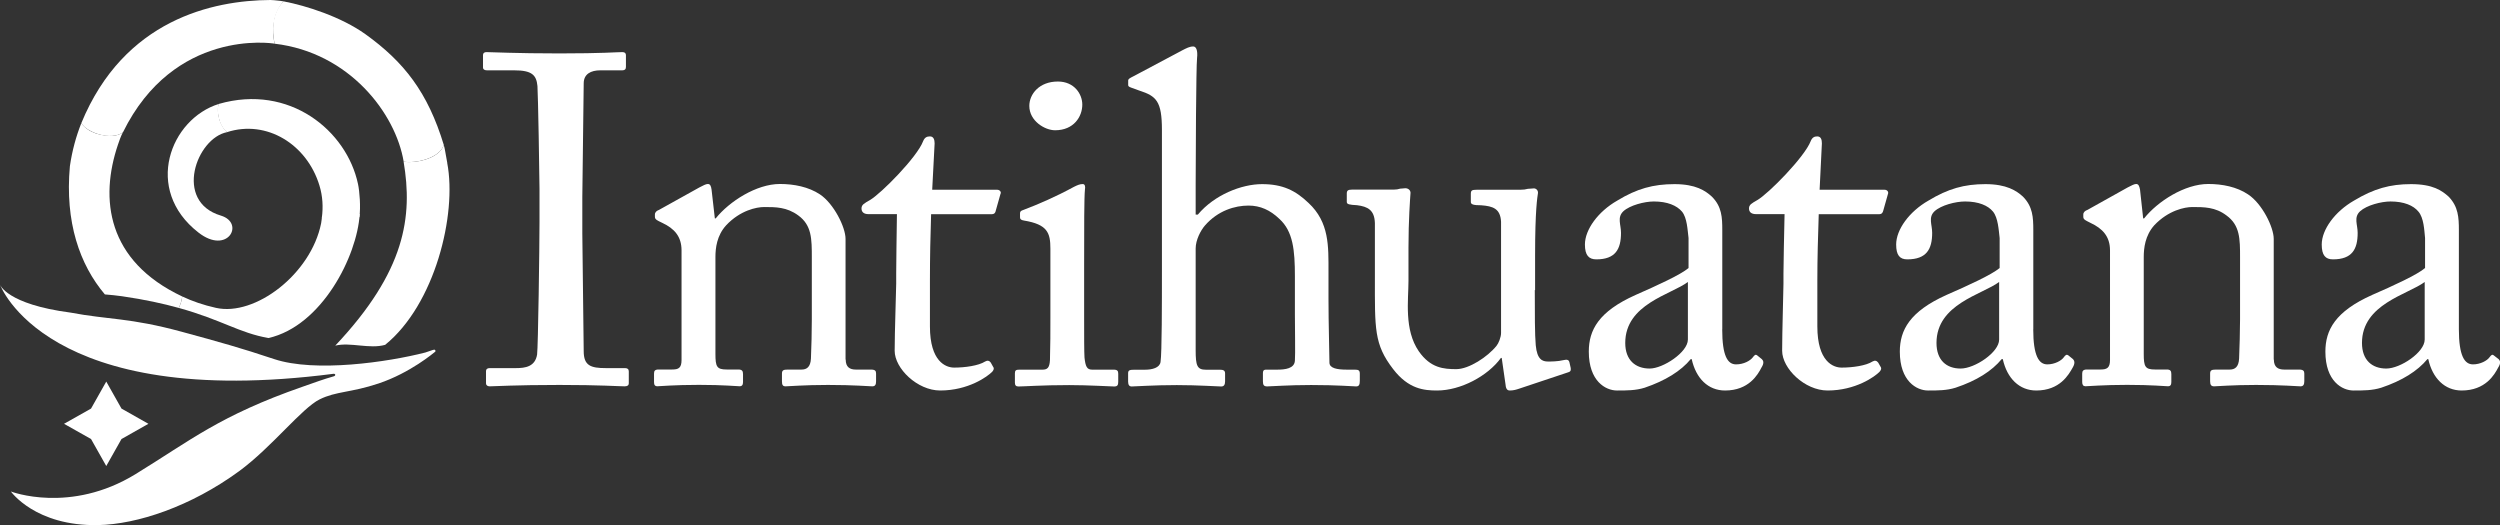
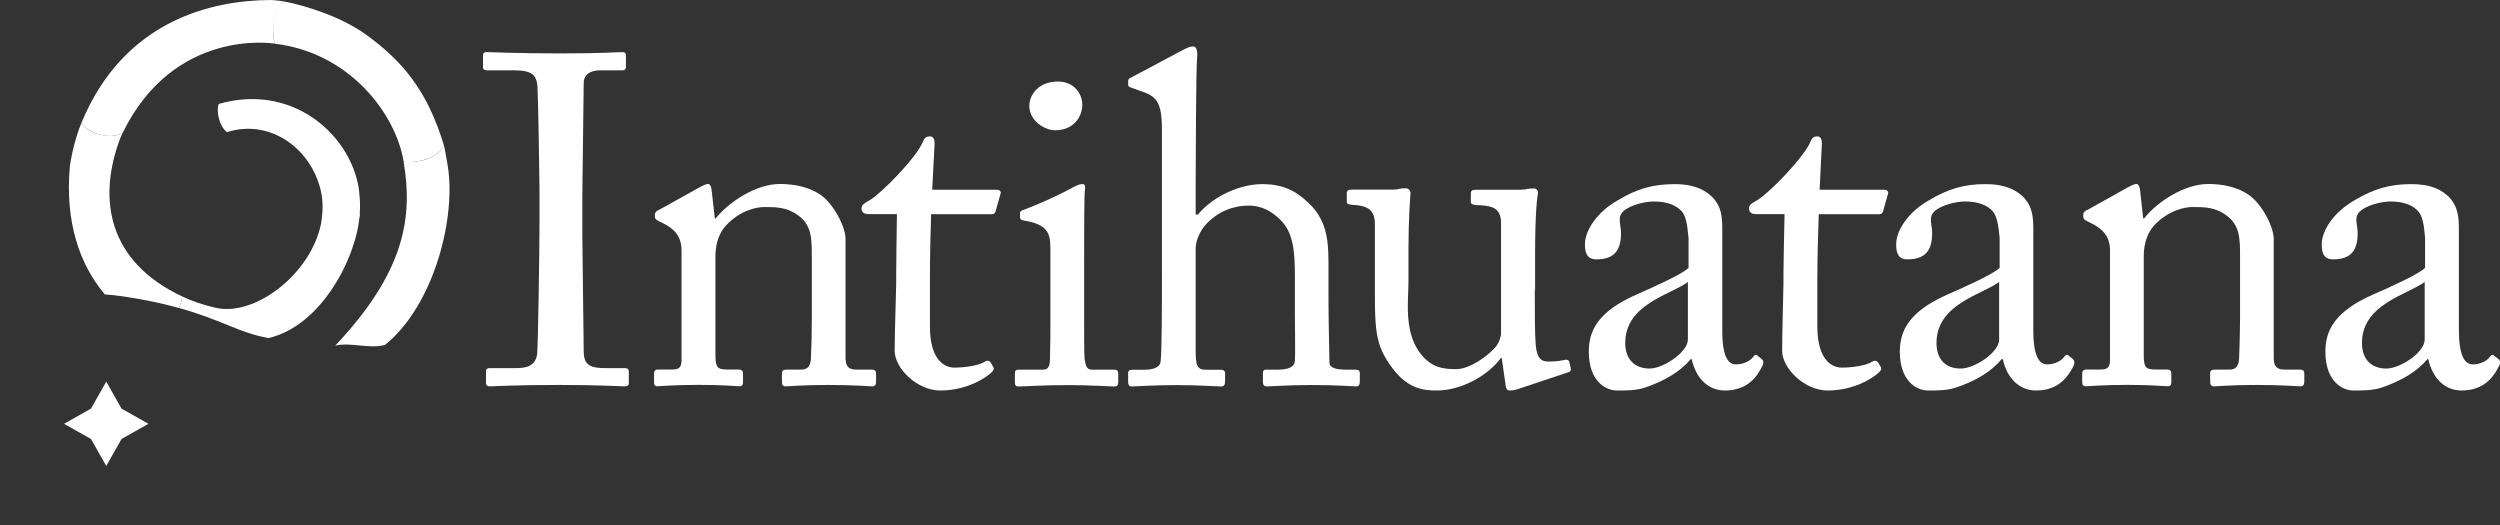
<svg xmlns="http://www.w3.org/2000/svg" id="a" width="341.61" height="71.76" viewBox="0 0 341.61 71.76">
  <rect x="0" y="0" width="341.61" height="71.76" fill="#333333" stroke="none" />
  <path d="M73.72,25.78c0-1.52-.2-13.04-.28-14.02-.14-1.52-.77-2.15-3.18-2.15h-3.72c-.33,0-.54-.13-.54-.4v-1.7c0-.26.2-.39.46-.39.75,0,4.04.18,9.99.18s7.75-.18,8.61-.18c.34,0,.47.18.47.42v1.61c0,.33-.18.46-.5.46h-3c-1.29,0-2.27.5-2.27,1.78,0,.66-.19,14.78-.19,15.56v4.93c0,.65.19,15.41.19,16.11,0,1.98.97,2.31,3.02,2.31h2.62c.33,0,.52.13.52.45v1.64c0,.26-.19.4-.57.4-.77,0-3.33-.19-8.9-.19-6.09,0-8.85.19-9.53.19-.31,0-.51-.15-.51-.4v-1.7c0-.26.2-.39.51-.39h3.59c1.28,0,2.61-.2,2.88-1.85.14-.98.33-14.8.33-18.17v-4.51Z" fill="#fff" stroke-width="0" />
  <path d="M115.56,49.13c0,1.04.57,1.37,1.38,1.37h2.06c.6,0,.71.19.71.56v1.03c0,.45-.11.7-.52.7-.45,0-2.44-.19-6.05-.19-3.3,0-5.32.19-5.79.19-.39,0-.5-.19-.5-.7v-1.03c0-.47.2-.56.82-.56h1.85c.7,0,1.23-.33,1.29-1.5.07-1.64.12-3.68.12-5.37v-8.42c0-2.57,0-4.43-1.86-5.78-1.56-1.14-3.07-1.14-4.65-1.14-1.04,0-3.27.45-5.19,2.49-1.29,1.41-1.47,3.14-1.47,4.34v13.25c0,1.72.18,2.12,1.53,2.12h1.58c.52,0,.66.19.66.63v1.09c0,.38-.14.57-.46.57-.45,0-2.15-.19-5.56-.19s-5.32.19-5.68.19c-.34,0-.46-.19-.46-.57v-1.16c0-.37.12-.56.63-.56h1.86c.84,0,1.27-.2,1.27-1.29v-14.99c0-1.91-1-2.99-2.62-3.75l-.51-.25c-.44-.22-.51-.37-.51-.6v-.3c0-.31.25-.52.56-.63l5.52-3.07c.5-.26.89-.47,1.15-.47.31,0,.44.25.51.76l.45,3.94h.12c1.87-2.33,5.57-4.7,8.77-4.7,1.93,0,3.91.39,5.47,1.42,1.89,1.26,3.5,4.48,3.5,6.08v16.48Z" fill="#fff" stroke-width="0" />
  <path d="M127.07,44.61c0,4.8,2.17,5.62,3.31,5.62,1.48,0,3.34-.26,4.23-.83.32-.19.58-.12.77.14l.31.56c.2.25.07.49-.11.7-.65.66-3.26,2.56-7.11,2.56-3.12,0-6.22-3.01-6.22-5.43,0-2.6.21-8.25.21-9.15v-1.4c0-1.15.06-5.44.1-8.12h-3.9c-.57,0-.94-.25-.94-.77s.37-.7,1.15-1.15c1.52-.88,6.47-5.89,7.27-8.05.21-.52.53-.65.93-.65.5,0,.64.45.64.96l-.33,6.33h8.88c.37,0,.6.33.45.57l-.64,2.27c-.05.29-.18.5-.58.5h-8.26c-.1,2.95-.16,6.02-.16,8.96v6.39Z" fill="#fff" stroke-width="0" />
  <path d="M143.53,33.98c0-2.17-.4-3.31-3.59-3.84-.44-.07-.56-.2-.56-.44v-.56c0-.23.12-.35.45-.45,2.04-.77,4.46-1.82,6.9-3.15.5-.25.83-.39,1.22-.39.3,0,.38.32.3.76-.11,1.09-.11,5.14-.11,10.43v6.99c0,2.5,0,4.81.05,5.52.13,1.21.32,1.66,1.04,1.66h2.94c.53,0,.63.19.63.56v1.09c0,.45-.1.65-.55.65-.53,0-3.45-.19-6.16-.19-3.7,0-6.19.19-6.92.19-.33,0-.49-.15-.49-.51v-1.3c0-.4.16-.49.62-.49h3.15c.68,0,.96-.27,1.02-1.29.06-1.93.06-3.89.06-5.83v-9.4ZM140.65,14.47c0-1.61,1.36-3.33,3.9-3.33,2.25,0,3.34,1.72,3.34,3.15,0,1.65-1.16,3.51-3.72,3.51-1.4,0-3.52-1.27-3.52-3.33Z" fill="#fff" stroke-width="0" />
  <path d="M158.77,17.76c0-3.95-.77-4.63-3.08-5.38l-1.08-.39c-.39-.14-.45-.22-.45-.38v-.59c0-.25.2-.33.78-.63l6.64-3.53c.52-.26.95-.51,1.47-.51.39,0,.64.51.52,1.6-.13,1.12-.19,14.07-.19,17.27v4.1h.3c2.26-2.7,5.97-4.16,8.77-4.16s4.55.85,6.34,2.56c2.87,2.66,2.74,5.95,2.74,9.41v3.65c0,3.56.13,7.52.13,8.77,0,.76,1.03.96,2.38.96h1.07c.52,0,.7.09.7.56v.96c0,.53-.11.77-.5.77-.43,0-2.49-.19-6.16-.19-3.13,0-5.43.19-5.99.19-.46,0-.59-.19-.59-.7v-1.1c0-.3.06-.49.45-.49h1.48c1.12,0,2.37-.15,2.44-1.22.07-.9,0-4.29,0-6.34v-5.19c0-3.57-.25-6.15-2.12-7.85-1.26-1.21-2.62-1.82-4.22-1.82-1.85,0-4.17.68-5.95,2.72-.59.68-1.27,1.99-1.27,3.14v13.91c0,2.09.19,2.66,1.39,2.66h1.93c.42,0,.7.09.7.49v1.1c0,.45-.15.7-.52.7-.52,0-3.14-.19-6.08-.19-3.22,0-5.64.19-6.2.19-.25,0-.45-.19-.45-.65v-1.15c0-.45.24-.49.95-.49h1.35c1.01,0,2.01-.27,2.13-1.05.19-1.19.19-8.25.19-12.38v-19.31Z" fill="#fff" stroke-width="0" />
  <path d="M209.72,39.63c0,3.05,0,6.2.13,7.54.18,1.96.91,2.23,1.67,2.23.39,0,1.36,0,2.11-.19.54-.14.73,0,.81.24l.19.85c.05.39-.09.5-.34.57l-6.71,2.24c-.39.13-.77.25-1.29.25-.24,0-.51-.12-.56-.76l-.53-3.69h-.11c-1.81,2.49-5.52,4.45-8.72,4.45-1.78,0-3.91-.19-6.01-2.93-2.62-3.4-2.49-5.51-2.49-12.55v-7.4c-.06-1.78-.96-2.25-2.44-2.44-1.07-.06-1.4-.12-1.4-.45v-1.14c0-.4.15-.54.71-.54h5.69c.37,0,.64-.05.89-.13.26,0,.52-.06.71-.06.44,0,.78.33.7.77-.04.58-.27,3.59-.27,7.37v4.54c0,2.58-.62,6.65,1.41,9.6,1.61,2.31,3.42,2.44,5.13,2.44s4.28-1.67,5.5-3.2c.26-.31.61-1.15.61-1.74v-15.2c-.09-1.81-1.13-2.13-2.71-2.25-1.08,0-1.42-.12-1.42-.45v-1.1c0-.48.15-.57.77-.57h5.96c.46,0,.78-.05,1.07-.13.35,0,.59-.06.81-.06.36,0,.61.33.56.66-.08.57-.39,2.24-.39,8.5v4.76Z" fill="#fff" stroke-width="0" />
  <path d="M235.33,44.99c0,3.65.74,4.8,1.89,4.8,1.07,0,1.94-.51,2.28-.95.25-.33.38-.46.62-.27l.63.51c.21.2.34.53-.06,1.15-.49.96-1.72,3.13-4.97,3.13-2.32,0-3.98-1.66-4.56-4.29h-.13c-1.33,1.62-3.47,2.95-6.3,3.91-1.23.38-2.4.38-3.78.38-1.54,0-3.85-1.26-3.85-5.31,0-2.95,1.34-5.49,6.4-7.75,2.87-1.26,6.2-2.78,7.23-3.68v-4.09c-.14-1.1-.19-2.76-.9-3.62-.71-.83-1.99-1.38-3.84-1.38-1.26,0-3.27.51-4.17,1.34-.88.84-.32,1.81-.32,2.95,0,2.24-.77,3.62-3.37,3.62-1.03,0-1.56-.56-1.56-2.03,0-2.03,1.79-4.5,4.42-6,2.67-1.63,4.92-2.25,7.82-2.25s4.21.89,5.11,1.71c1.36,1.36,1.42,2.84,1.42,4.57v13.56ZM230.64,38.53c-2.3,1.73-8.56,3.01-8.56,8.33,0,2.36,1.4,3.5,3.34,3.5,1.82,0,5.22-2.22,5.22-3.96v-7.87Z" fill="#fff" stroke-width="0" />
  <path d="M248.33,44.61c0,4.8,2.17,5.62,3.31,5.62,1.49,0,3.35-.26,4.22-.83.34-.19.57-.12.78.14l.32.56c.18.25.06.49-.13.7-.63.66-3.27,2.56-7.1,2.56-3.13,0-6.21-3.01-6.21-5.43,0-2.6.18-8.25.18-9.15v-1.4c0-1.15.09-5.44.15-8.12h-3.9c-.59,0-.96-.25-.96-.77s.36-.7,1.14-1.15c1.53-.88,6.46-5.89,7.29-8.05.21-.52.52-.65.89-.65.52,0,.64.45.64.96l-.31,6.33h8.88c.39,0,.57.33.46.57l-.64,2.27c-.07.29-.2.5-.58.5h-8.24c-.1,2.95-.19,6.02-.19,8.96v6.39Z" fill="#fff" stroke-width="0" />
  <path d="M277.83,44.99c0,3.65.78,4.8,1.92,4.8,1.02,0,1.92-.51,2.24-.95.24-.33.39-.46.65-.27l.63.51c.18.2.32.53-.05,1.15-.54.96-1.74,3.13-4.98,3.13-2.31,0-3.99-1.66-4.57-4.29h-.15c-1.34,1.62-3.42,2.95-6.31,3.91-1.23.38-2.39.38-3.76.38-1.54,0-3.85-1.26-3.85-5.31,0-2.95,1.36-5.49,6.38-7.75,2.9-1.26,6.21-2.78,7.26-3.68v-4.09c-.13-1.1-.21-2.76-.91-3.62-.68-.83-1.97-1.38-3.81-1.38-1.3,0-3.28.51-4.18,1.34-.88.84-.32,1.81-.32,2.95,0,2.24-.78,3.62-3.4,3.62-1.02,0-1.52-.56-1.52-2.03,0-2.03,1.78-4.5,4.41-6,2.69-1.63,4.91-2.25,7.79-2.25s4.23.89,5.13,1.71c1.34,1.36,1.41,2.84,1.41,4.57v13.56ZM273.17,38.53c-2.32,1.73-8.56,3.01-8.56,8.33,0,2.36,1.36,3.5,3.3,3.5s5.26-2.22,5.26-3.96v-7.87Z" fill="#fff" stroke-width="0" />
  <path d="M310.71,49.13c0,1.04.58,1.37,1.41,1.37h2.03c.59,0,.72.19.72.56v1.03c0,.45-.13.7-.52.7-.44,0-2.43-.19-6.07-.19-3.27,0-5.32.19-5.74.19-.38,0-.54-.19-.54-.7v-1.03c0-.47.2-.56.84-.56h1.83c.7,0,1.23-.33,1.29-1.5.06-1.64.13-3.68.13-5.37v-8.42c0-2.57,0-4.43-1.87-5.78-1.51-1.14-3.05-1.14-4.65-1.14-1.04,0-3.27.45-5.2,2.49-1.26,1.41-1.44,3.14-1.44,4.34v13.25c0,1.72.19,2.12,1.52,2.12h1.62c.5,0,.63.19.63.63v1.09c0,.38-.13.57-.46.57-.44,0-2.16-.19-5.58-.19-3.24,0-5.31.19-5.69.19-.3,0-.45-.19-.45-.57v-1.16c0-.37.15-.56.65-.56h1.87c.83,0,1.28-.2,1.28-1.29v-14.99c0-1.91-1.03-2.99-2.66-3.75l-.49-.25c-.44-.22-.5-.37-.5-.6v-.3c0-.31.25-.52.57-.63l5.5-3.07c.5-.26.9-.47,1.15-.47.31,0,.43.25.53.76l.43,3.94h.13c1.85-2.33,5.55-4.7,8.76-4.7,1.93,0,3.91.39,5.44,1.42,1.92,1.26,3.51,4.48,3.51,6.08v16.48Z" fill="#fff" stroke-width="0" />
  <path d="M335.99,44.99c0,3.65.78,4.8,1.93,4.8,1.01,0,1.92-.51,2.24-.95.25-.33.38-.46.61-.27l.66.51c.2.2.33.53-.07,1.15-.5.96-1.73,3.13-4.99,3.13-2.3,0-3.98-1.66-4.56-4.29h-.12c-1.34,1.62-3.45,2.95-6.31,3.91-1.24.38-2.39.38-3.79.38-1.54,0-3.84-1.26-3.84-5.31,0-2.95,1.34-5.49,6.39-7.75,2.9-1.26,6.21-2.78,7.23-3.68v-4.09c-.11-1.1-.17-2.76-.91-3.62-.68-.83-1.96-1.38-3.81-1.38-1.26,0-3.25.51-4.16,1.34-.9.84-.33,1.81-.33,2.95,0,2.24-.76,3.62-3.38,3.62-1.02,0-1.53-.56-1.53-2.03,0-2.03,1.79-4.5,4.41-6,2.71-1.63,4.93-2.25,7.78-2.25,3.02,0,4.23.89,5.15,1.71,1.32,1.36,1.4,2.84,1.4,4.57v13.56ZM331.32,38.53c-2.31,1.73-8.57,3.01-8.57,8.33,0,2.36,1.39,3.5,3.32,3.5s5.25-2.22,5.25-3.96v-7.87Z" fill="#fff" stroke-width="0" />
  <path d="M14.52,63.68l-2.08-3.69-3.69-2.08,3.69-2.08,2.08-3.69,2.08,3.69,3.68,2.08-3.68,2.08-2.08,3.69Z" fill="#fff" stroke-width="0" />
-   <path d="M59.33,47.78c-.17,0-.82.28-1.22.39-5.12,1.31-15.02,2.76-20.64.9-4.62-1.54-7.22-2.26-12.61-3.73-7.16-1.95-10.02-1.64-15.19-2.62-8.78-1.15-9.67-3.83-9.67-3.83,0,0,6.25,17.26,45.55,12.19.32-.04.35.26.06.34-1.47.42-2.48.8-4.28,1.43-11.31,3.94-15.33,7.35-22.78,11.92-8.96,5.51-17.06,2.39-17.06,2.39,0,0,3.35,4.76,11.92,4.59,5.35-.11,12.65-2.53,19.27-7.37,4.48-3.29,8.56-8.61,11-9.81,2.26-1.12,4.25-.9,8.05-2.17,4.36-1.46,7.6-4.24,7.65-4.27.25-.14.09-.36-.06-.36Z" fill="#fff" stroke-width="0" />
  <path d="M36.69,46.19c7.29-1.66,12.11-11.19,12.46-16.92,0,0-2.37-1.31-5.15.3-.03.26-.07.69-.12.94-1.38,6.93-9.02,12.75-14.36,11.56-1.71-.38-3.25-.91-4.62-1.56-.05.53-.23,1.05-.46,1.57,5.9,1.64,8.24,3.41,12.24,4.11Z" fill="#fff" stroke-width="0" />
  <path d="M11.11,16.83c-.71,1.79-1.25,3.74-1.56,5.88-.69,7.65,1.34,13.45,4.78,17.52.77.06,1.55.14,2.34.25,3.12.45,5.64,1.01,7.77,1.6.23-.52.4-1.03.46-1.57-10.31-4.86-11.29-13.34-8.78-20.75.17-.49.36-1.08.67-1.68,0,.02-.66.49-1.58.49-1.2,0-3.07-.33-4.11-1.74Z" fill="#fff" stroke-width="0" />
  <path d="M38.77.19c-.43-.06-.58-.1-.92-.12-.21-.02-.62-.07-.91-.07-7.82.05-19.99,2.64-25.83,16.83.75,1.27,4.04,2.46,5.69,1.25,6.97-14.17,20.32-12.2,20.72-12.11-.48-2.19-.02-4.5,1.25-5.78Z" fill="#fff" stroke-width="0" />
  <path d="M61.12,22.28c-.32-1.68-.33-2.02-.48-2.45-.74,2.01-4.16,2.5-5.49,2.26,1.26,7.47.28,14.94-9.34,25.14,2.06-.51,4.69.5,6.82-.11,6.8-5.52,9.83-17.81,8.48-24.85Z" fill="#fff" stroke-width="0" />
  <path d="M38.77.19s-2.11,1.54-1.25,5.78c10.23,1.2,16.55,9.55,17.64,16.12,1.5.26,4.79-.36,5.49-2.26-2.19-7.21-5.42-11.35-10.72-15.16-3.33-2.38-8.08-3.89-11.16-4.48Z" fill="#fff" stroke-width="0" />
-   <path d="M29.91,14.2c-6.64,2.06-10.35,11.69-2.8,17.57,4.01,3.14,6.4-1.31,3.07-2.31-6.47-1.93-3.34-10.59.85-11.4-1.38-1.26-1.39-3.45-1.11-3.86Z" fill="#fff" stroke-width="0" />
+   <path d="M29.91,14.2Z" fill="#fff" stroke-width="0" />
  <path d="M49.11,29.68c.19-1.43.03-3.49-.19-4.53-1.54-7.29-9.36-13.73-19.02-10.95-.31.49-.2,2.79,1.11,3.86,5.46-1.76,10.95,1.7,12.64,7.29.45,1.47.52,2.95.33,4.39,1.82-1.09,3.74-.73,5.12-.06Z" fill="#fff" stroke-width="0" />
</svg>